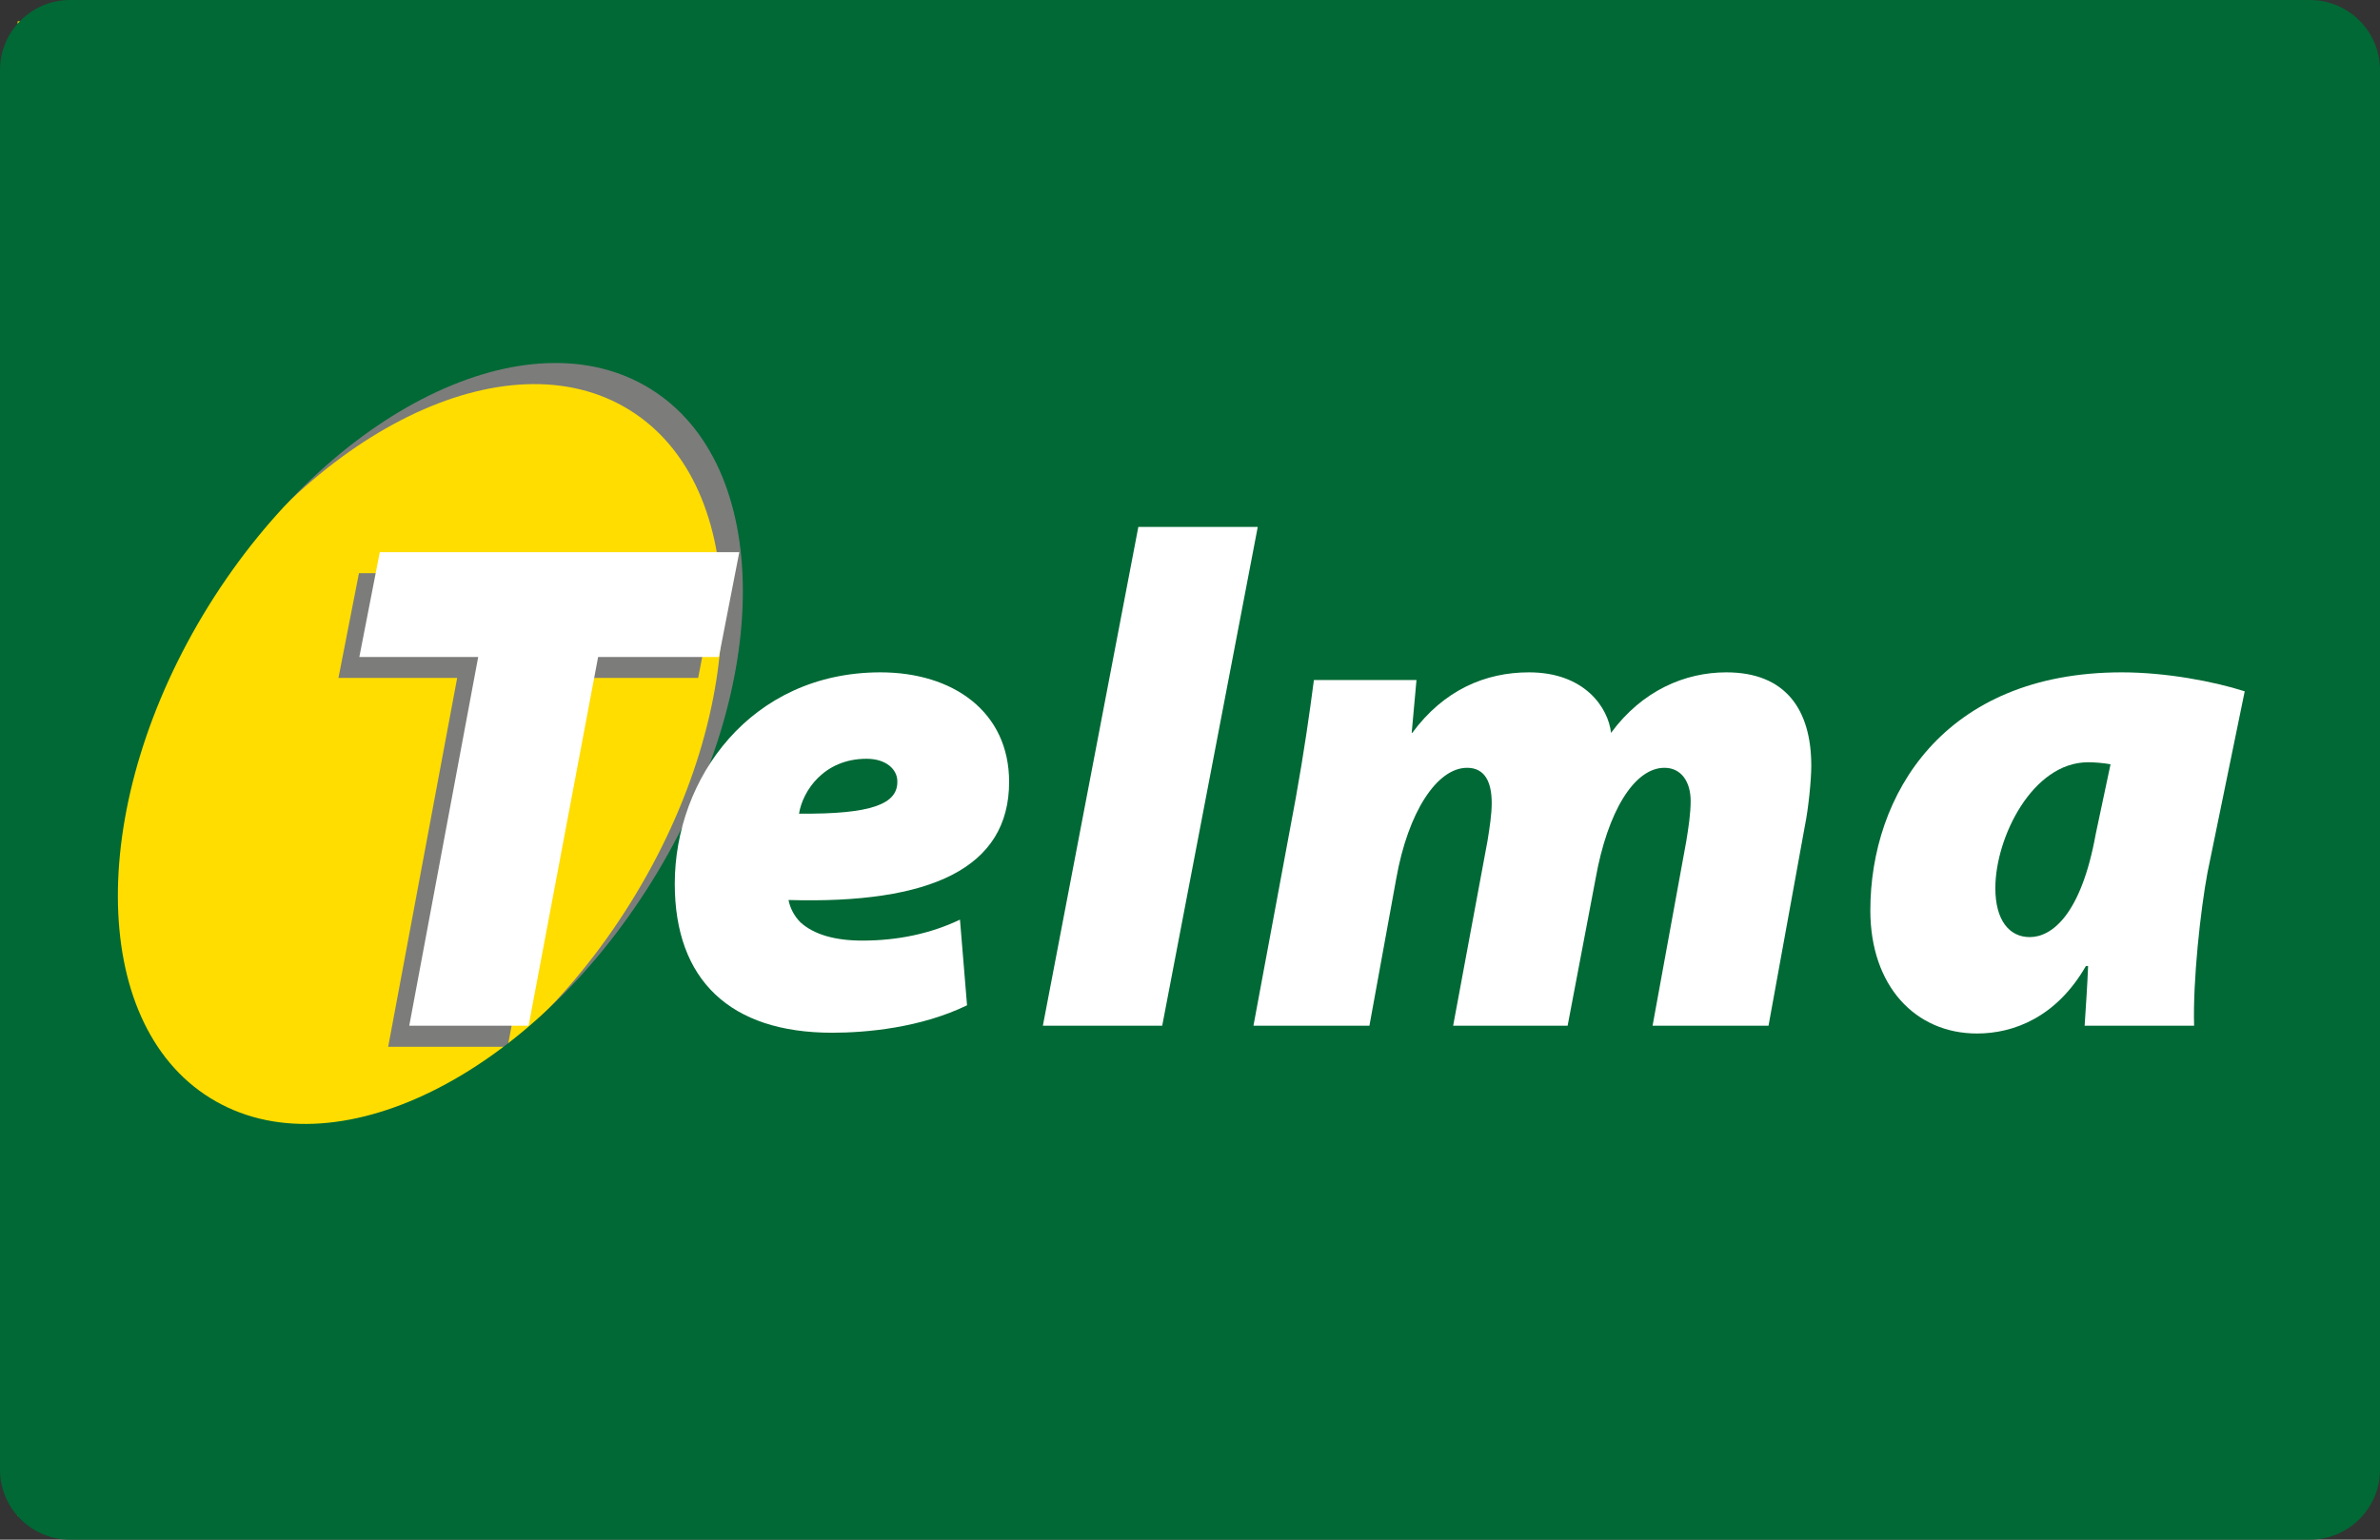
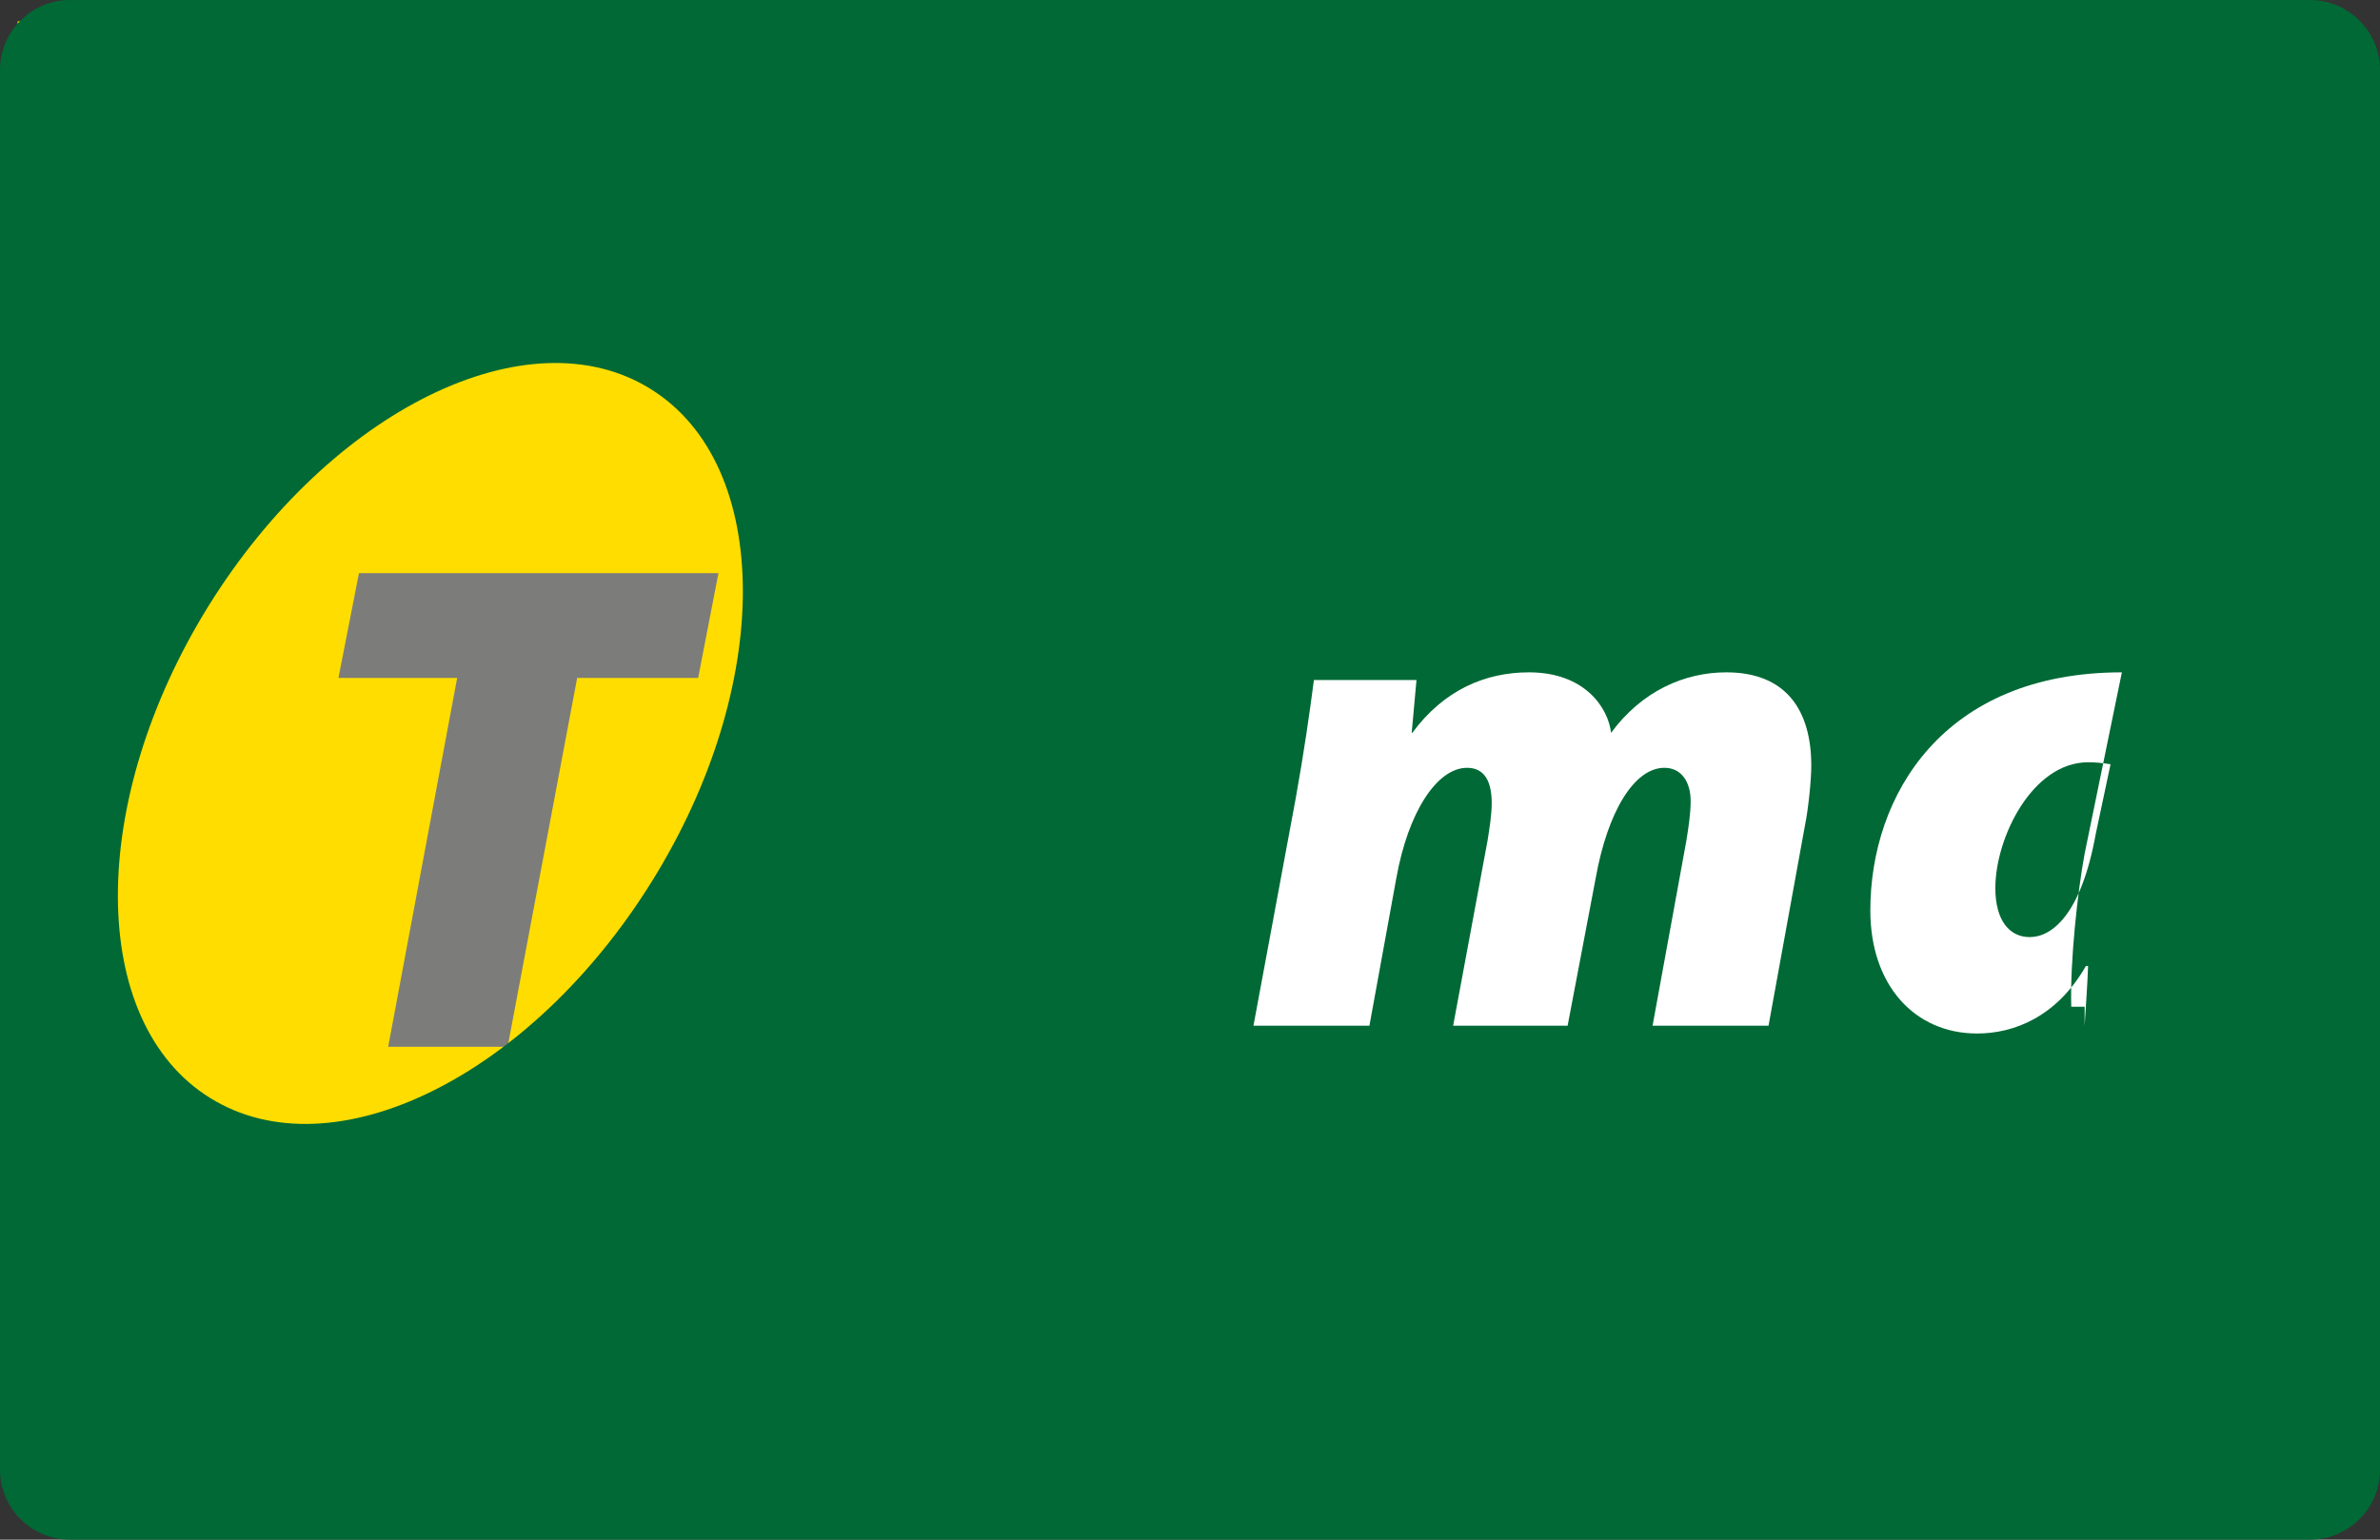
<svg xmlns="http://www.w3.org/2000/svg" version="1.1" id="Mode_Isolation" x="0px" y="0px" width="68px" height="44px" viewBox="0 0 68 44" enable-background="new 0 0 68 44" xml:space="preserve">
  <rect x="0" y="0" width="68" height="44" fill="#333333" stroke="none" />
  <g>
    <g>
      <g>
        <g>
          <g>
            <g>
              <rect x="0.504" y="0.609" fill="#FFDD00" width="66.791" height="42.716" />
              <g id="Ombre_1_">
-                 <path fill="#7C7C7B" d="M21.926,9.697H2.77c-0.33,0-0.601,0.481-0.601,1.076v21.673c0,0.592,0.271,1.081,0.601,1.081h19.156         c0.327,0,0.597-0.489,0.597-1.081V10.773C22.522,10.179,22.253,9.697,21.926,9.697z M18.027,25.78         c-3.476,5.597-9.128,8.375-12.627,6.2c-3.495-2.174-3.514-8.471-0.04-14.066c3.479-5.597,9.132-8.371,12.628-6.196         C21.486,13.888,21.506,20.185,18.027,25.78z" />
                <g>
                  <path fill="#7C7C7B" d="M13.062,19.374H9.67l0.586-2.994h10.271l-0.58,2.994H16.49l-1.986,10.54h-3.413L13.062,19.374z" />
                </g>
              </g>
              <path id="Plak_VERTE_1_" fill="#006935" d="M65.995,0H1.999C0.899,0,0,0.899,0,1.995v40.007C0,43.101,0.899,44,1.999,44        h63.996C67.102,44,68,43.101,68,42.002V1.995C68,0.899,67.102,0,65.995,0z M18.629,25.182        c-3.476,5.597-9.127,8.373-12.626,6.195c-3.499-2.173-3.514-8.469-0.042-14.066c3.479-5.593,9.128-8.373,12.626-6.196        C22.087,13.287,22.107,19.586,18.629,25.182z" />
              <g id="TEXTE_1_">
                <g>
-                   <path fill="#FFFFFF" d="M13.663,18.775h-3.396l0.584-2.996h10.272l-0.584,2.996h-3.45l-1.986,10.538h-3.41L13.663,18.775z" />
-                   <path fill="#FFFFFF" d="M27.63,28.729c-1.33,0.644-2.871,0.784-3.855,0.784c-2.911,0-4.496-1.504-4.496-4.257          c0-3.012,2.171-6.042,5.878-6.042c2.069,0,3.675,1.121,3.675,3.132c0,2.467-2.245,3.491-6.302,3.374          c0.039,0.22,0.164,0.465,0.342,0.64c0.381,0.345,0.981,0.52,1.768,0.52c0.999,0,1.947-0.196,2.788-0.599L27.63,28.729z           M25.638,22.329c0-0.342-0.32-0.645-0.879-0.645c-1.223,0-1.826,0.924-1.93,1.568c2.09,0.021,2.809-0.282,2.809-0.906          V22.329z" />
-                   <path fill="#FFFFFF" d="M29.796,29.313l2.728-14.255h3.412l-2.73,14.255H29.796z" />
                  <path fill="#FFFFFF" d="M35.813,29.313l1.208-6.502c0.239-1.328,0.399-2.453,0.519-3.378h2.931l-0.137,1.51h0.017          c0.904-1.227,2.089-1.729,3.334-1.729c1.604,0,2.266,1.022,2.345,1.729c0.887-1.206,2.109-1.729,3.293-1.729          c1.708,0,2.428,1.081,2.428,2.67c0,0.401-0.082,1.226-0.182,1.711l-1.04,5.718h-3.313l0.964-5.278          c0.062-0.385,0.124-0.782,0.124-1.146c0-0.543-0.265-0.947-0.749-0.947c-0.86,0-1.624,1.248-1.965,3.158l-0.801,4.213          h-3.271l0.981-5.278c0.062-0.385,0.121-0.761,0.121-1.085c0-0.604-0.197-1.008-0.703-1.008          c-0.861,0-1.686,1.265-2.023,3.158l-0.768,4.213H35.813z" />
-                   <path fill="#FFFFFF" d="M59.561,29.313c0.036-0.562,0.077-1.144,0.099-1.706h-0.063c-0.843,1.466-2.068,1.928-3.111,1.928          c-1.768,0-3.048-1.365-3.048-3.518c0-3.291,2.085-6.803,7.187-6.803c1.261,0,2.626,0.259,3.51,0.542l-1.064,5.182          c-0.198,1.058-0.421,3.092-0.382,4.375H59.561z M60.301,21.841c-0.22-0.039-0.462-0.057-0.642-0.057          c-1.586,0-2.649,2.145-2.649,3.596c0,0.922,0.401,1.4,0.982,1.4c0.621,0,1.465-0.618,1.886-2.946L60.301,21.841z" />
+                   <path fill="#FFFFFF" d="M59.561,29.313c0.036-0.562,0.077-1.144,0.099-1.706h-0.063c-0.843,1.466-2.068,1.928-3.111,1.928          c-1.768,0-3.048-1.365-3.048-3.518c0-3.291,2.085-6.803,7.187-6.803l-1.064,5.182          c-0.198,1.058-0.421,3.092-0.382,4.375H59.561z M60.301,21.841c-0.22-0.039-0.462-0.057-0.642-0.057          c-1.586,0-2.649,2.145-2.649,3.596c0,0.922,0.401,1.4,0.982,1.4c0.621,0,1.465-0.618,1.886-2.946L60.301,21.841z" />
                </g>
              </g>
            </g>
          </g>
        </g>
      </g>
    </g>
  </g>
</svg>